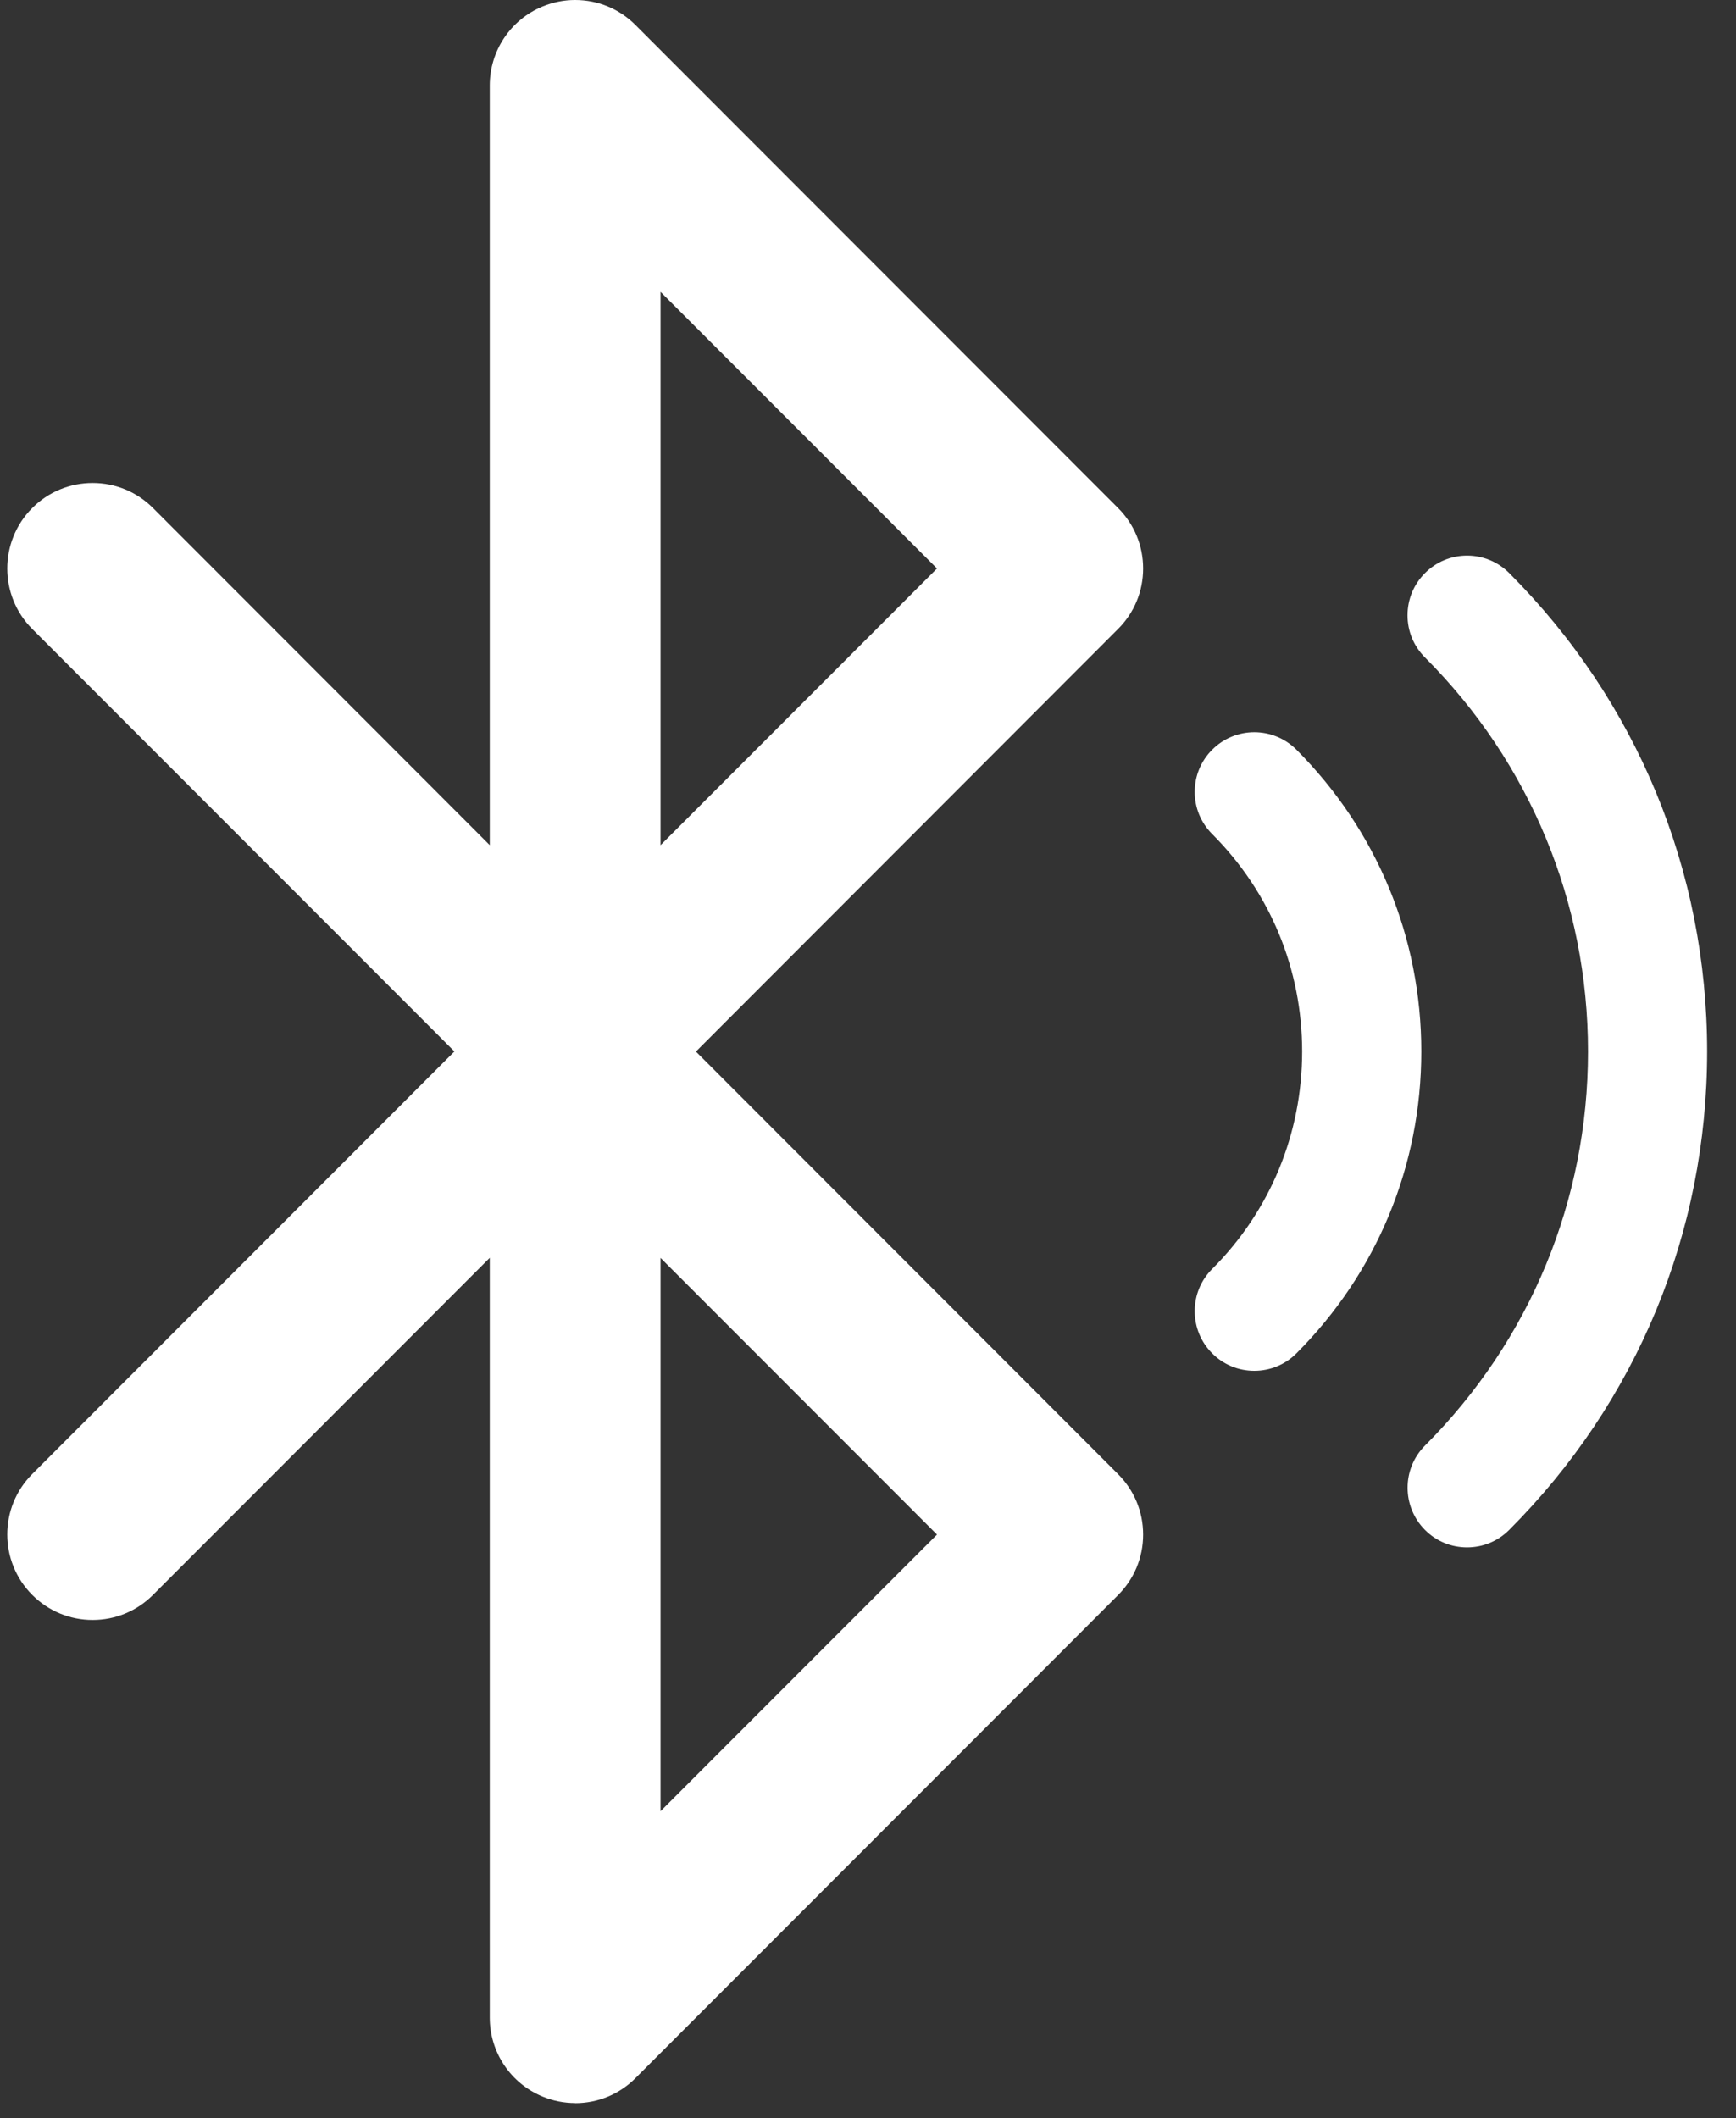
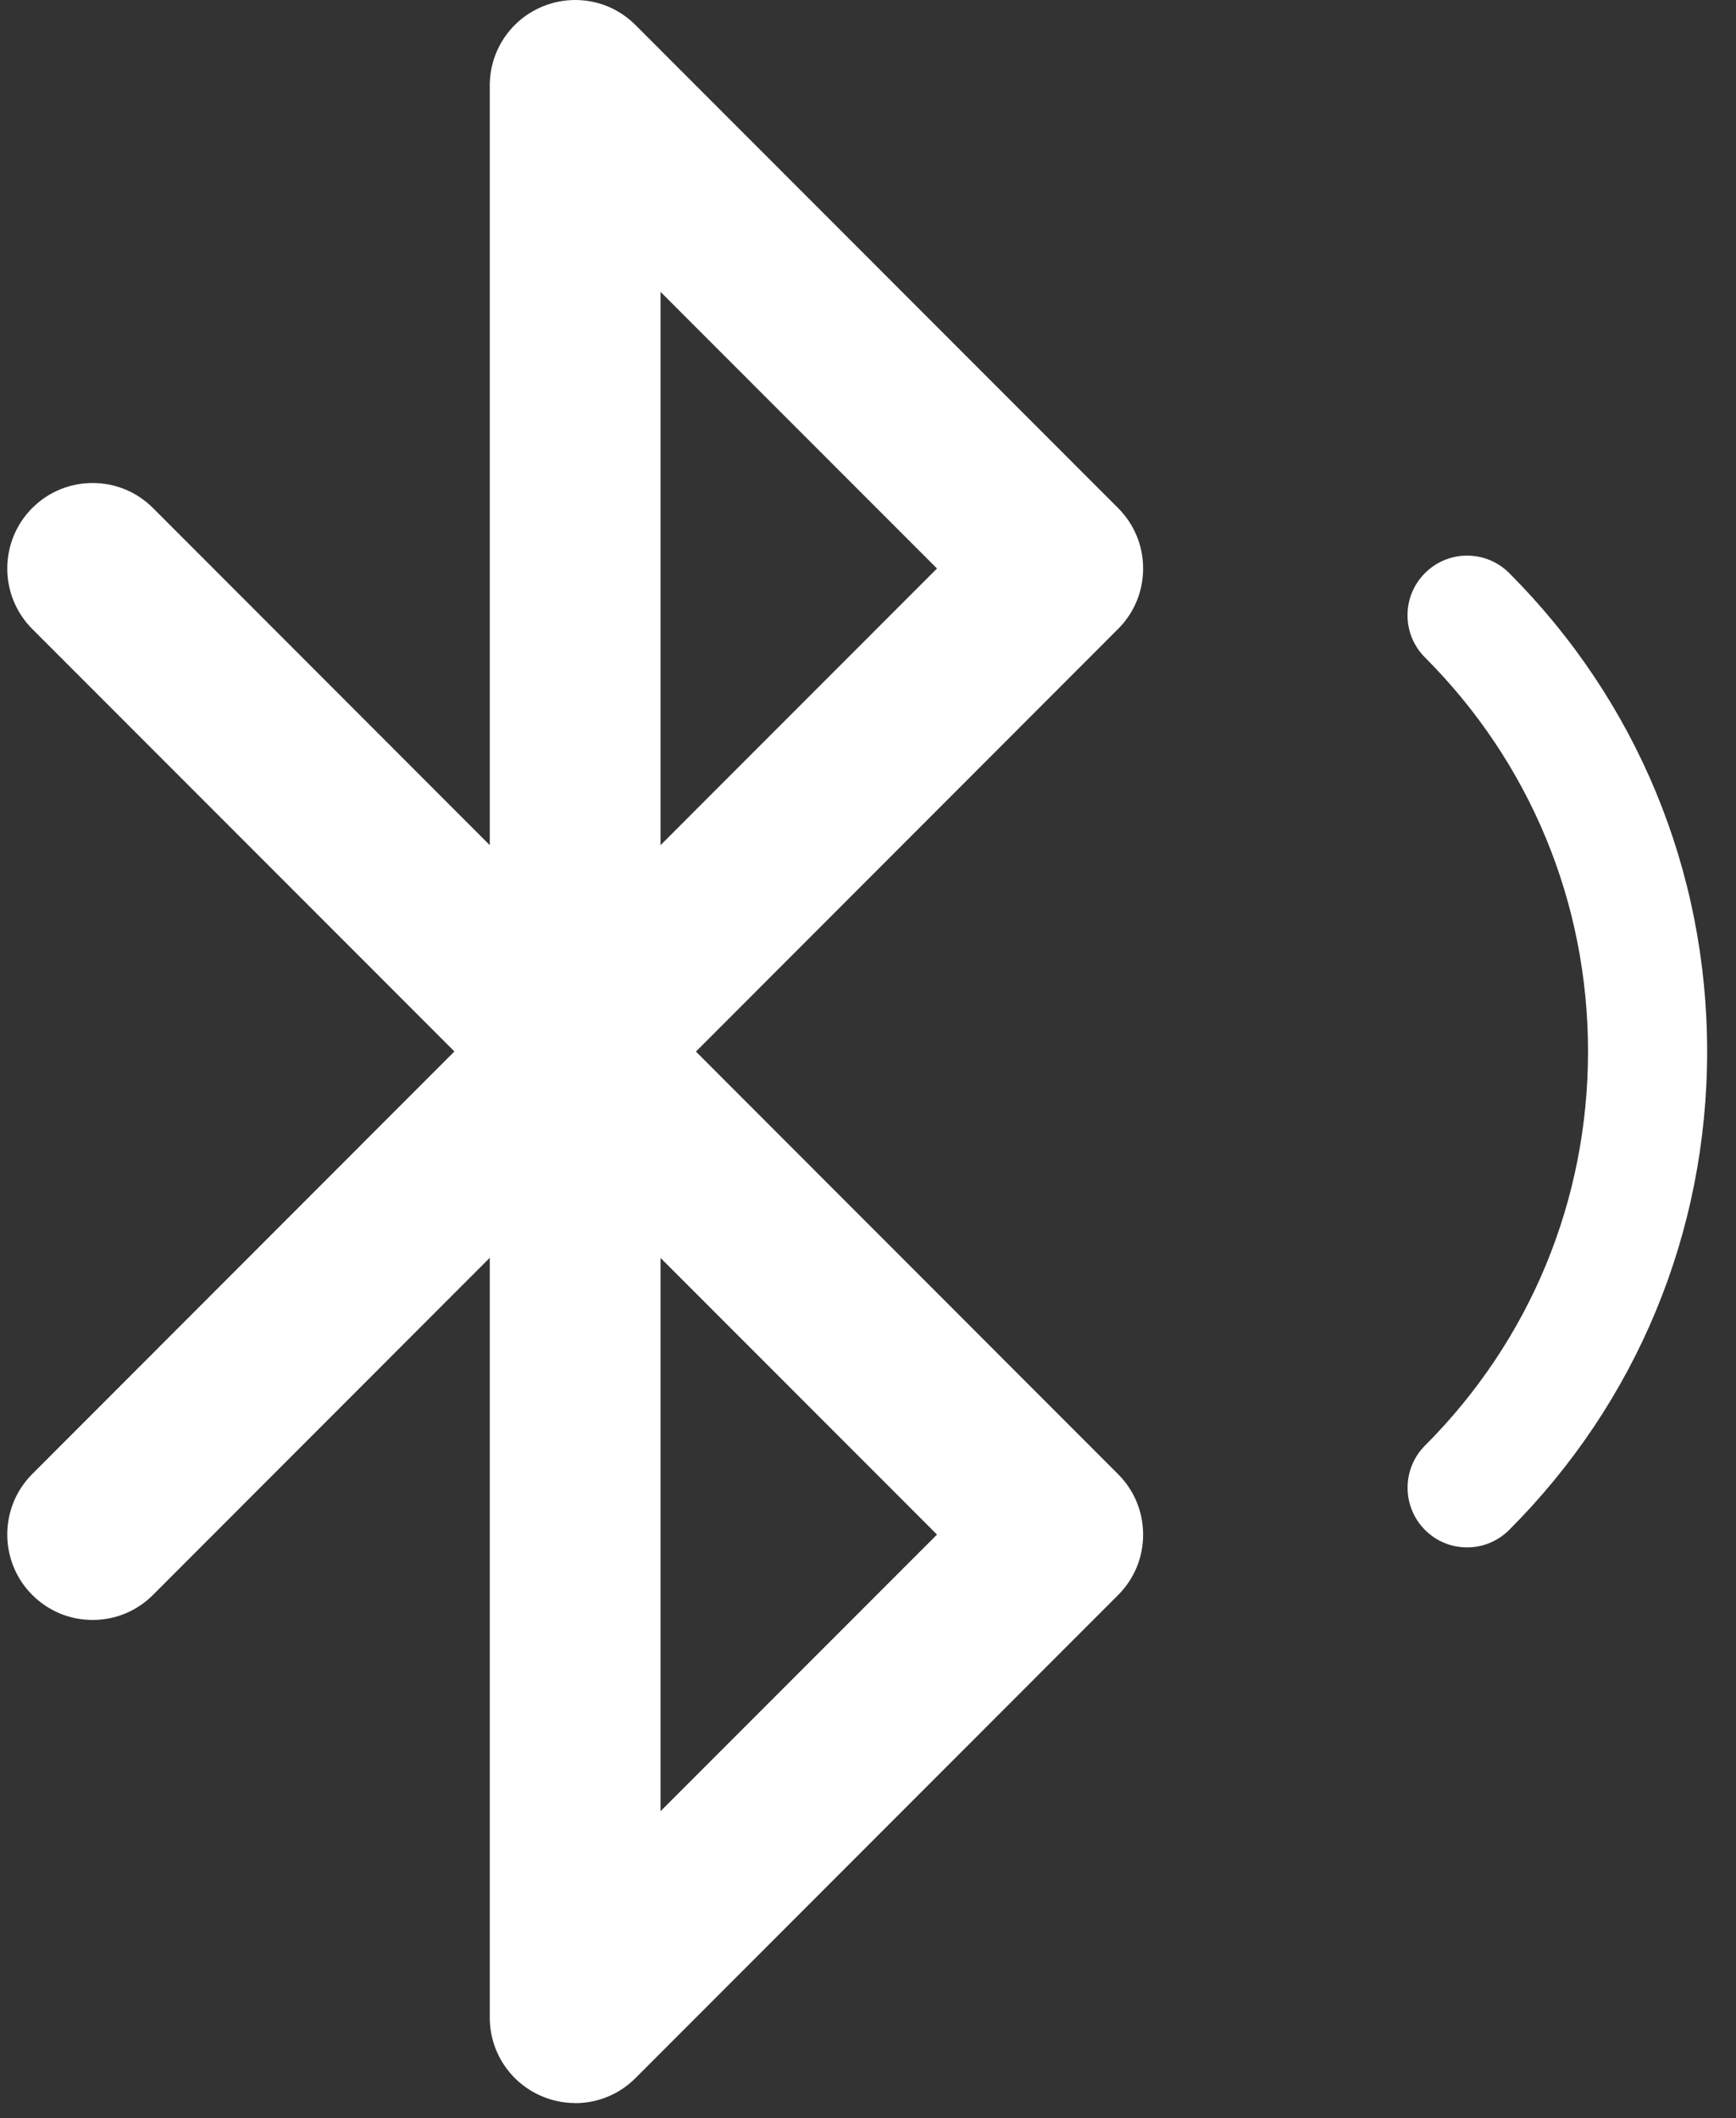
<svg xmlns="http://www.w3.org/2000/svg" width="50" height="61" viewBox="0 0 50 61" fill="none">
  <rect x="0" y="0" width="50" height="61" fill="#333333" stroke="none" />
  <g id="Isolation_Mode" clip-path="url(#clip0_93_7440)">
    <path id="Vector" d="M16.565 60.569C16.24 60.569 15.924 60.505 15.625 60.381C14.702 59.998 14.106 59.105 14.106 58.106V36.226L4.407 45.934C3.942 46.4 3.325 46.656 2.668 46.656C2.011 46.656 1.393 46.4 0.928 45.934C-0.03 44.976 -0.03 43.413 0.928 42.454L13.088 30.283L0.928 18.114C-0.03 17.154 -0.03 15.593 0.928 14.632C1.393 14.167 2.011 13.911 2.668 13.911C3.325 13.911 3.942 14.167 4.407 14.632L14.106 24.341V2.463C14.106 1.464 14.703 0.57 15.625 0.188C15.925 0.064 16.242 0 16.565 0C17.222 0 17.84 0.256 18.304 0.722L32.203 14.632C32.668 15.098 32.924 15.716 32.924 16.373C32.924 17.031 32.668 17.649 32.203 18.114L20.044 30.286L32.203 42.457C32.668 42.922 32.924 43.54 32.924 44.198C32.924 44.856 32.668 45.474 32.203 45.939L18.304 59.85C17.84 60.315 17.222 60.572 16.565 60.572V60.569ZM19.025 52.164L26.987 44.197L19.025 36.229V52.166V52.164ZM19.025 24.341L26.987 16.373L19.025 8.406V24.343V24.341Z" fill="white" />
-     <path id="Vector_2" d="M36.126 39.48C35.667 39.48 35.236 39.302 34.913 38.977C34.588 38.652 34.41 38.22 34.41 37.761C34.41 37.303 34.588 36.871 34.913 36.547C36.584 34.875 37.504 32.651 37.504 30.284C37.504 27.917 36.584 25.694 34.913 24.021C34.588 23.696 34.41 23.264 34.41 22.807C34.41 22.35 34.588 21.917 34.913 21.592C35.238 21.267 35.669 21.088 36.126 21.088C36.582 21.088 37.015 21.267 37.34 21.592C39.658 23.914 40.936 27 40.936 30.284C40.936 33.569 39.658 36.656 37.34 38.977C37.015 39.302 36.584 39.48 36.126 39.48Z" fill="white" />
    <path id="Vector_3" d="M42.255 44.566C41.796 44.566 41.365 44.388 41.042 44.063C40.374 43.392 40.374 42.303 41.042 41.634C44.07 38.602 45.738 34.572 45.738 30.284C45.738 25.996 44.07 21.968 41.042 18.935C40.717 18.61 40.539 18.18 40.539 17.721C40.539 17.262 40.717 16.831 41.042 16.506C41.367 16.181 41.796 16.002 42.255 16.002C42.713 16.002 43.144 16.181 43.469 16.506C47.145 20.187 49.169 25.079 49.169 30.284C49.169 35.49 47.145 40.382 43.467 44.063C43.142 44.388 42.711 44.566 42.253 44.566H42.255Z" fill="white" />
  </g>
  <defs>
    <clipPath id="clip0_93_7440">
      <rect width="48.959" height="60.569" fill="white" transform="translate(0.209)" />
    </clipPath>
  </defs>
</svg>